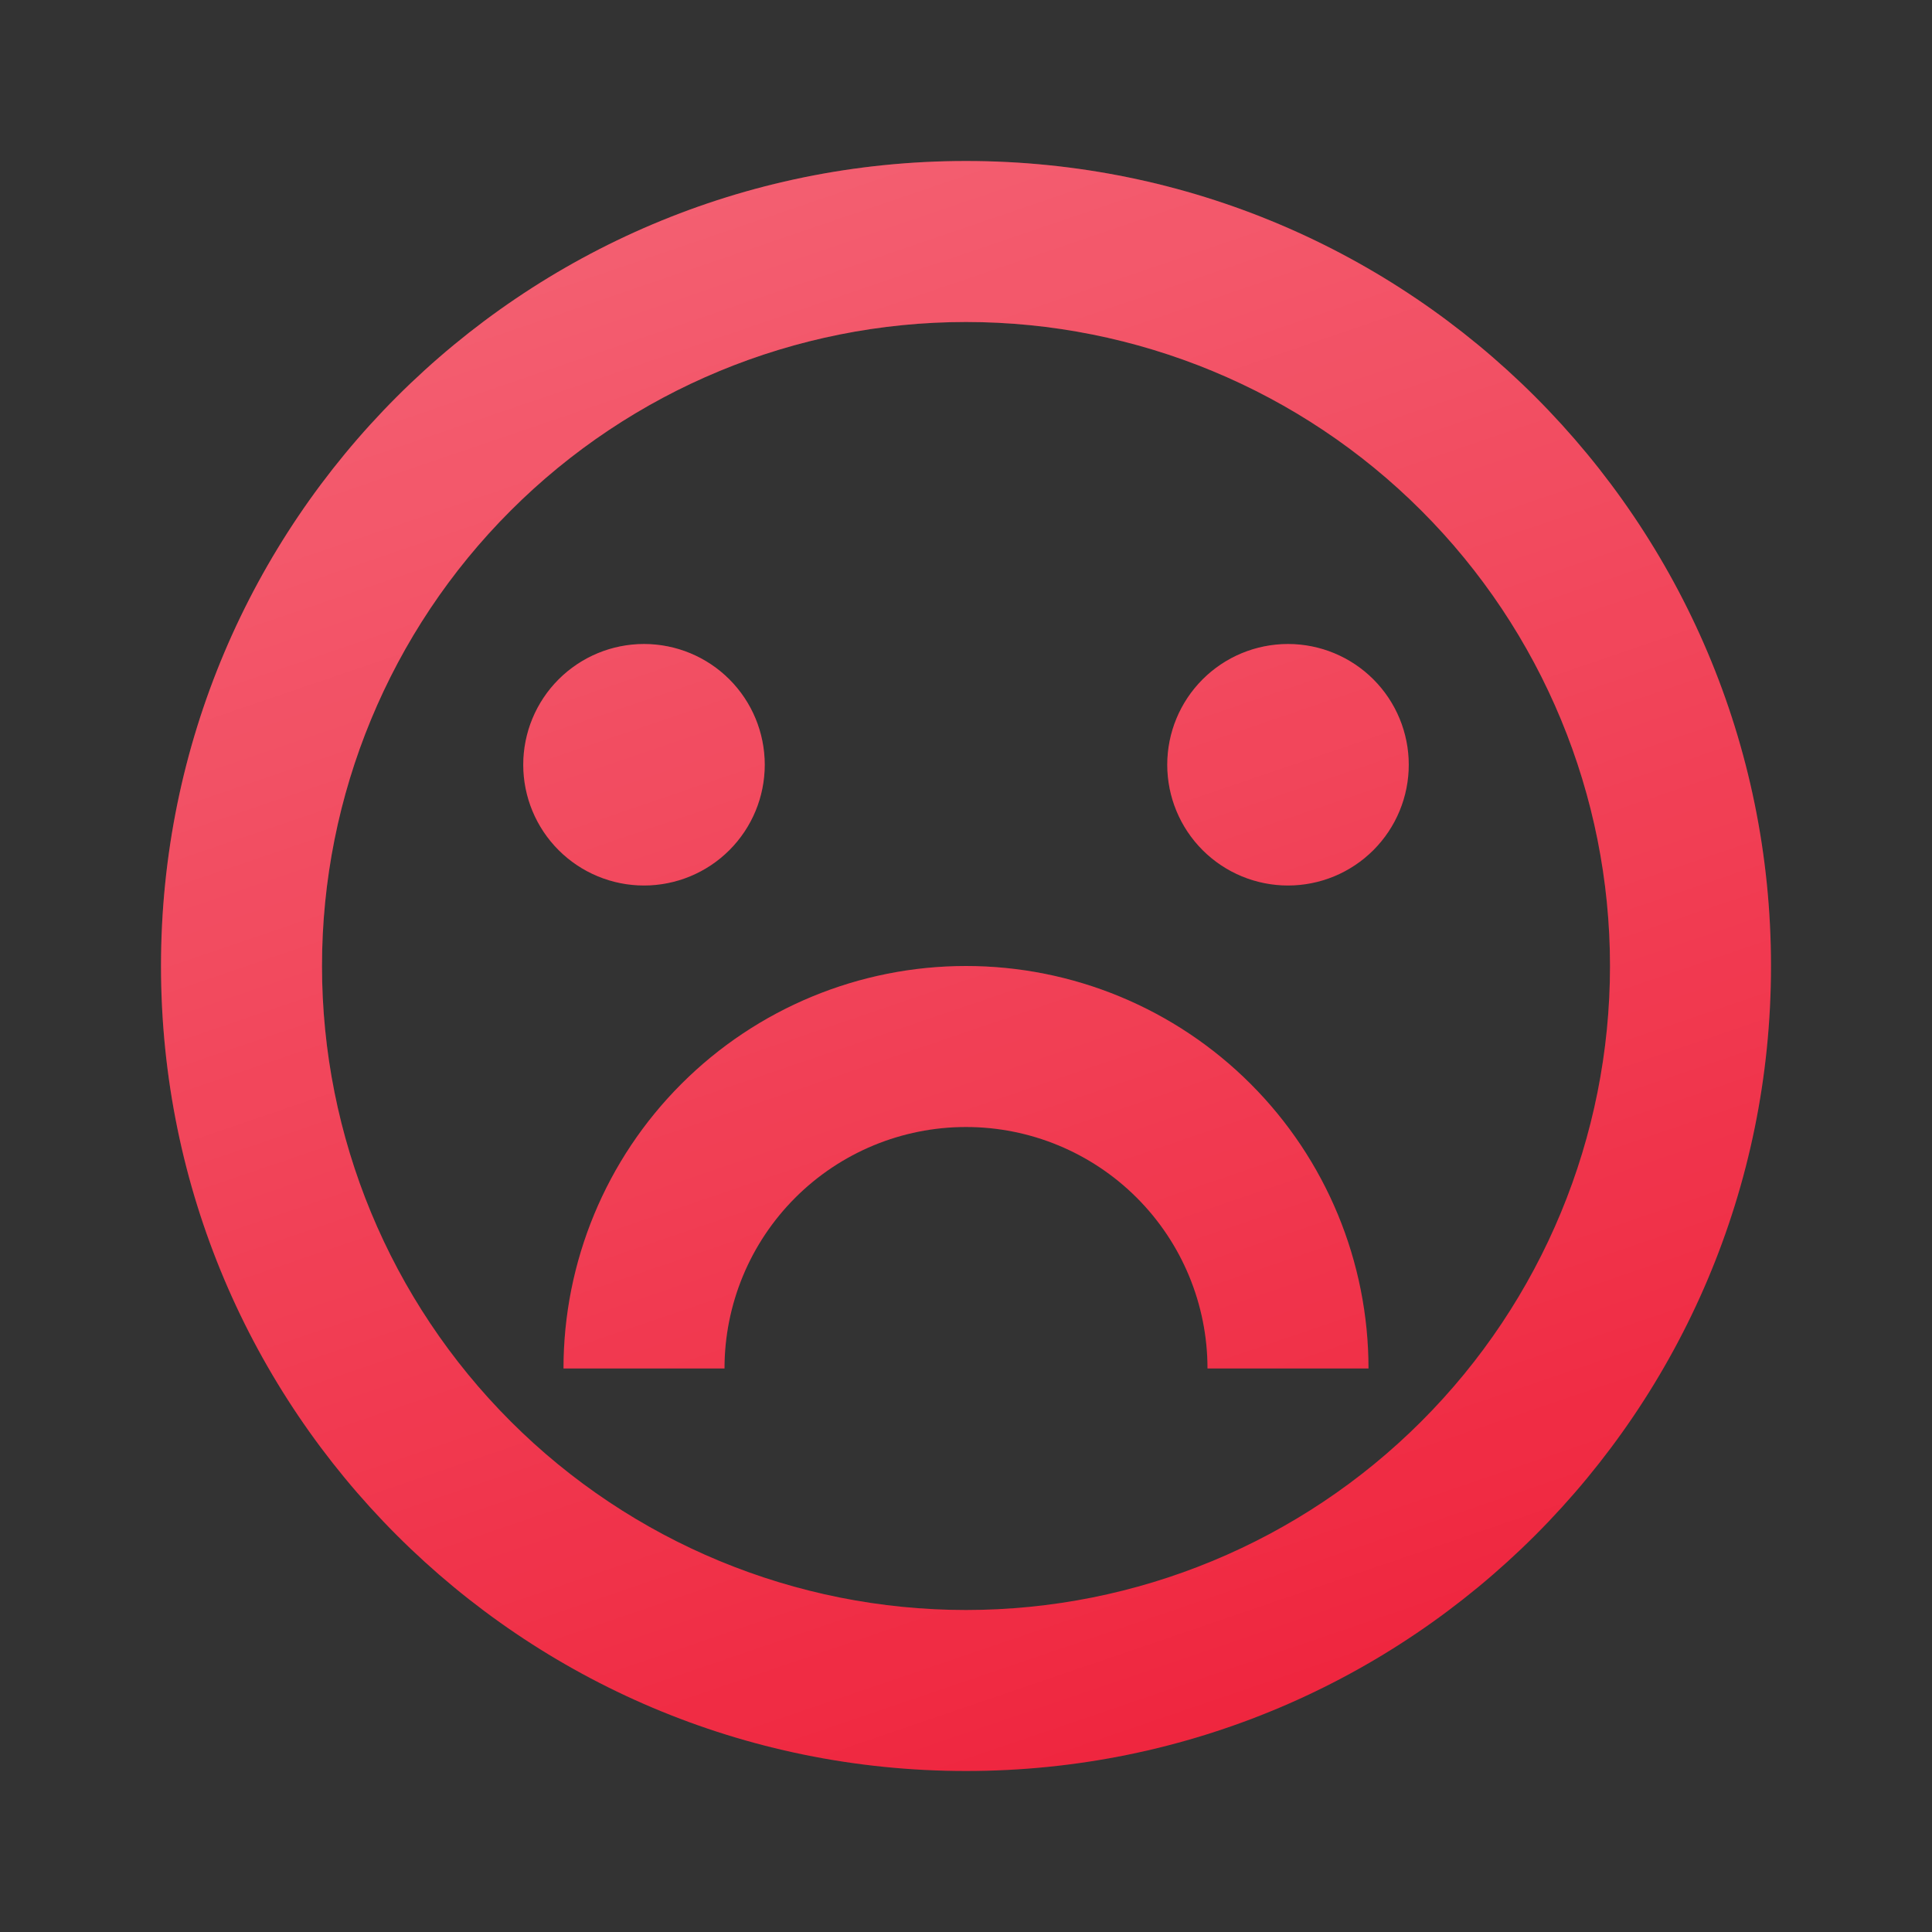
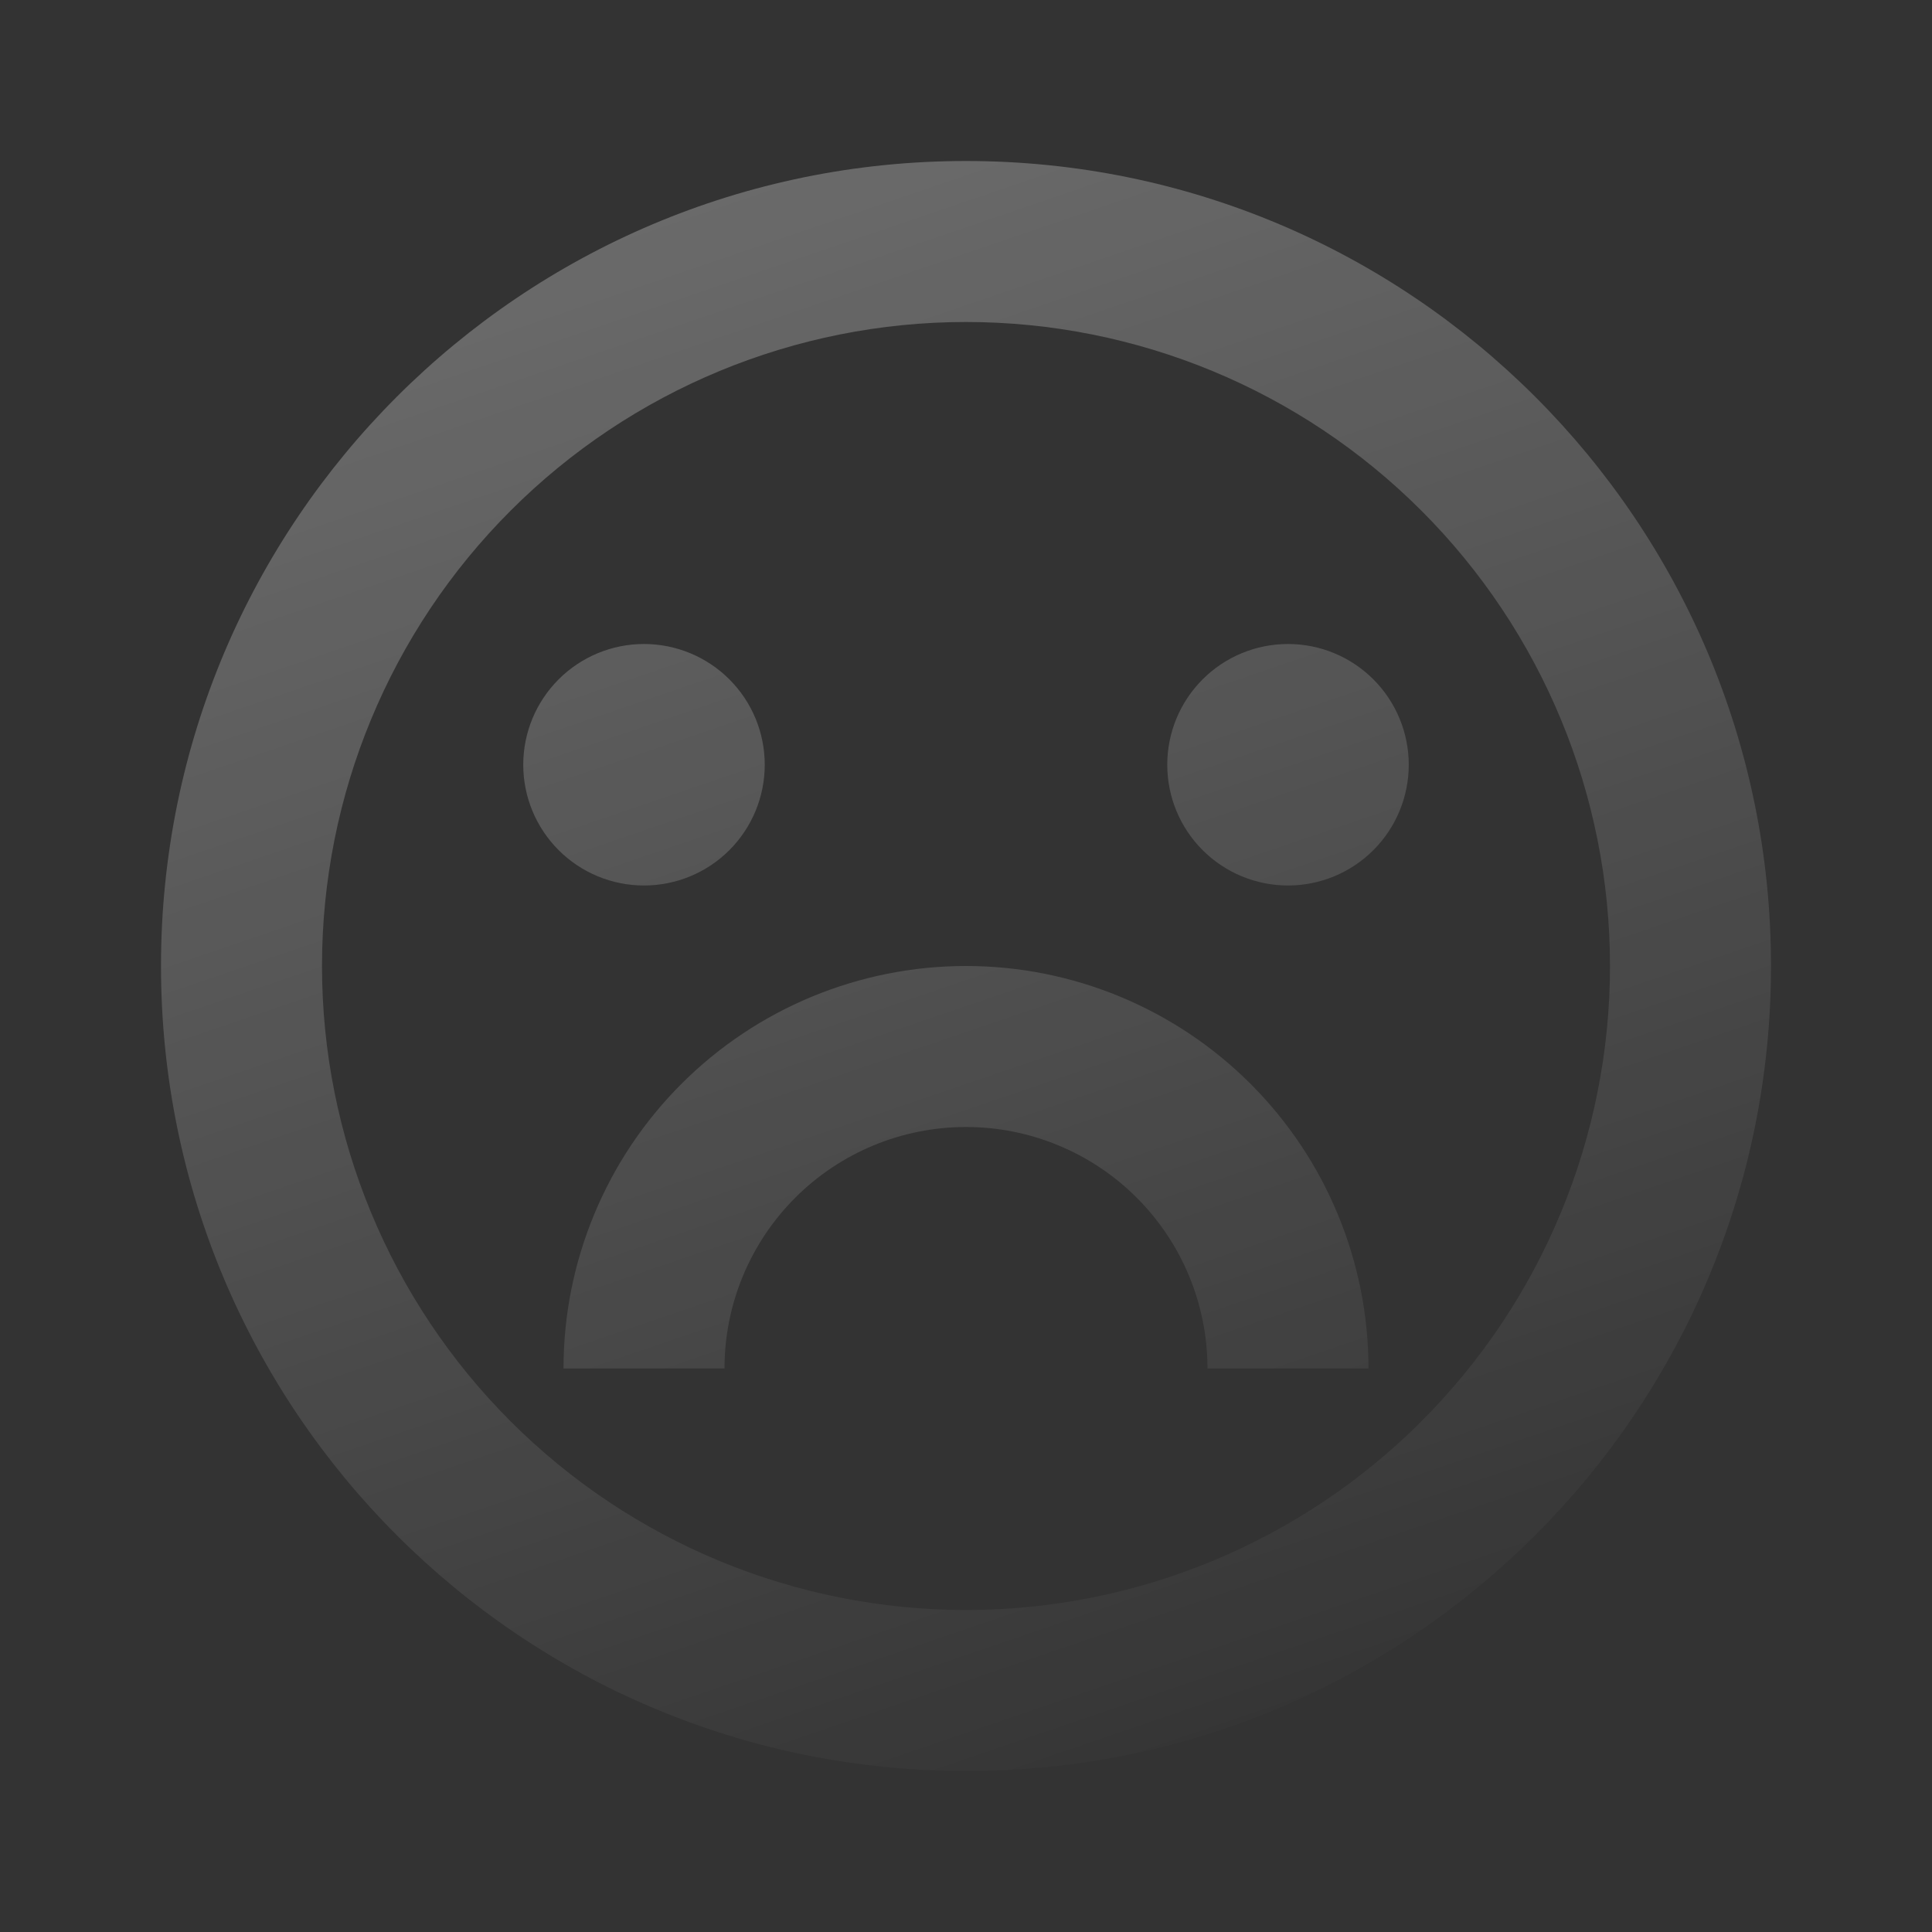
<svg xmlns="http://www.w3.org/2000/svg" width="36" height="36" viewBox="0 0 36 36" fill="none">
  <rect x="0" y="0" width="36" height="36" fill="#333333" stroke="none" />
-   <path d="M18 33C9.716 33 3 26.285 3 18C3 9.716 9.716 3 18 3C26.285 3 33 9.716 33 18C33 26.285 26.285 33 18 33ZM18 30C21.183 30 24.235 28.736 26.485 26.485C28.736 24.235 30 21.183 30 18C30 14.817 28.736 11.765 26.485 9.515C24.235 7.264 21.183 6 18 6C14.817 6 11.765 7.264 9.515 9.515C7.264 11.765 6 14.817 6 18C6 21.183 7.264 24.235 9.515 26.485C11.765 28.736 14.817 30 18 30ZM10.5 25.5C10.5 23.511 11.29 21.603 12.697 20.197C14.103 18.79 16.011 18 18 18C19.989 18 21.897 18.79 23.303 20.197C24.71 21.603 25.5 23.511 25.5 25.5H22.5C22.5 24.306 22.026 23.162 21.182 22.318C20.338 21.474 19.194 21 18 21C16.806 21 15.662 21.474 14.818 22.318C13.974 23.162 13.5 24.306 13.5 25.5H10.5ZM12 16.5C11.403 16.5 10.831 16.263 10.409 15.841C9.987 15.419 9.75 14.847 9.75 14.25C9.75 13.653 9.987 13.081 10.409 12.659C10.831 12.237 11.403 12 12 12C12.597 12 13.169 12.237 13.591 12.659C14.013 13.081 14.25 13.653 14.25 14.25C14.25 14.847 14.013 15.419 13.591 15.841C13.169 16.263 12.597 16.5 12 16.5ZM24 16.5C23.403 16.5 22.831 16.263 22.409 15.841C21.987 15.419 21.75 14.847 21.75 14.25C21.75 13.653 21.987 13.081 22.409 12.659C22.831 12.237 23.403 12 24 12C24.597 12 25.169 12.237 25.591 12.659C26.013 13.081 26.25 13.653 26.25 14.25C26.25 14.847 26.013 15.419 25.591 15.841C25.169 16.263 24.597 16.5 24 16.5Z" fill="#EF233C" />
  <path d="M18 33C9.716 33 3 26.285 3 18C3 9.716 9.716 3 18 3C26.285 3 33 9.716 33 18C33 26.285 26.285 33 18 33ZM18 30C21.183 30 24.235 28.736 26.485 26.485C28.736 24.235 30 21.183 30 18C30 14.817 28.736 11.765 26.485 9.515C24.235 7.264 21.183 6 18 6C14.817 6 11.765 7.264 9.515 9.515C7.264 11.765 6 14.817 6 18C6 21.183 7.264 24.235 9.515 26.485C11.765 28.736 14.817 30 18 30ZM10.5 25.5C10.5 23.511 11.29 21.603 12.697 20.197C14.103 18.79 16.011 18 18 18C19.989 18 21.897 18.79 23.303 20.197C24.71 21.603 25.5 23.511 25.5 25.5H22.5C22.5 24.306 22.026 23.162 21.182 22.318C20.338 21.474 19.194 21 18 21C16.806 21 15.662 21.474 14.818 22.318C13.974 23.162 13.5 24.306 13.5 25.5H10.5ZM12 16.5C11.403 16.5 10.831 16.263 10.409 15.841C9.987 15.419 9.75 14.847 9.75 14.25C9.75 13.653 9.987 13.081 10.409 12.659C10.831 12.237 11.403 12 12 12C12.597 12 13.169 12.237 13.591 12.659C14.013 13.081 14.25 13.653 14.25 14.25C14.25 14.847 14.013 15.419 13.591 15.841C13.169 16.263 12.597 16.5 12 16.5ZM24 16.5C23.403 16.5 22.831 16.263 22.409 15.841C21.987 15.419 21.75 14.847 21.75 14.25C21.75 13.653 21.987 13.081 22.409 12.659C22.831 12.237 23.403 12 24 12C24.597 12 25.169 12.237 25.591 12.659C26.013 13.081 26.25 13.653 26.25 14.25C26.25 14.847 26.013 15.419 25.591 15.841C25.169 16.263 24.597 16.5 24 16.5Z" fill="url(#paint0_linear_615_2992)" fill-opacity="0.29" />
  <defs>
    <linearGradient id="paint0_linear_615_2992" x1="9.248" y1="2.646" x2="20.185" y2="34.693" gradientUnits="userSpaceOnUse">
      <stop stop-color="white" />
      <stop offset="1" stop-color="white" stop-opacity="0" />
    </linearGradient>
  </defs>
</svg>